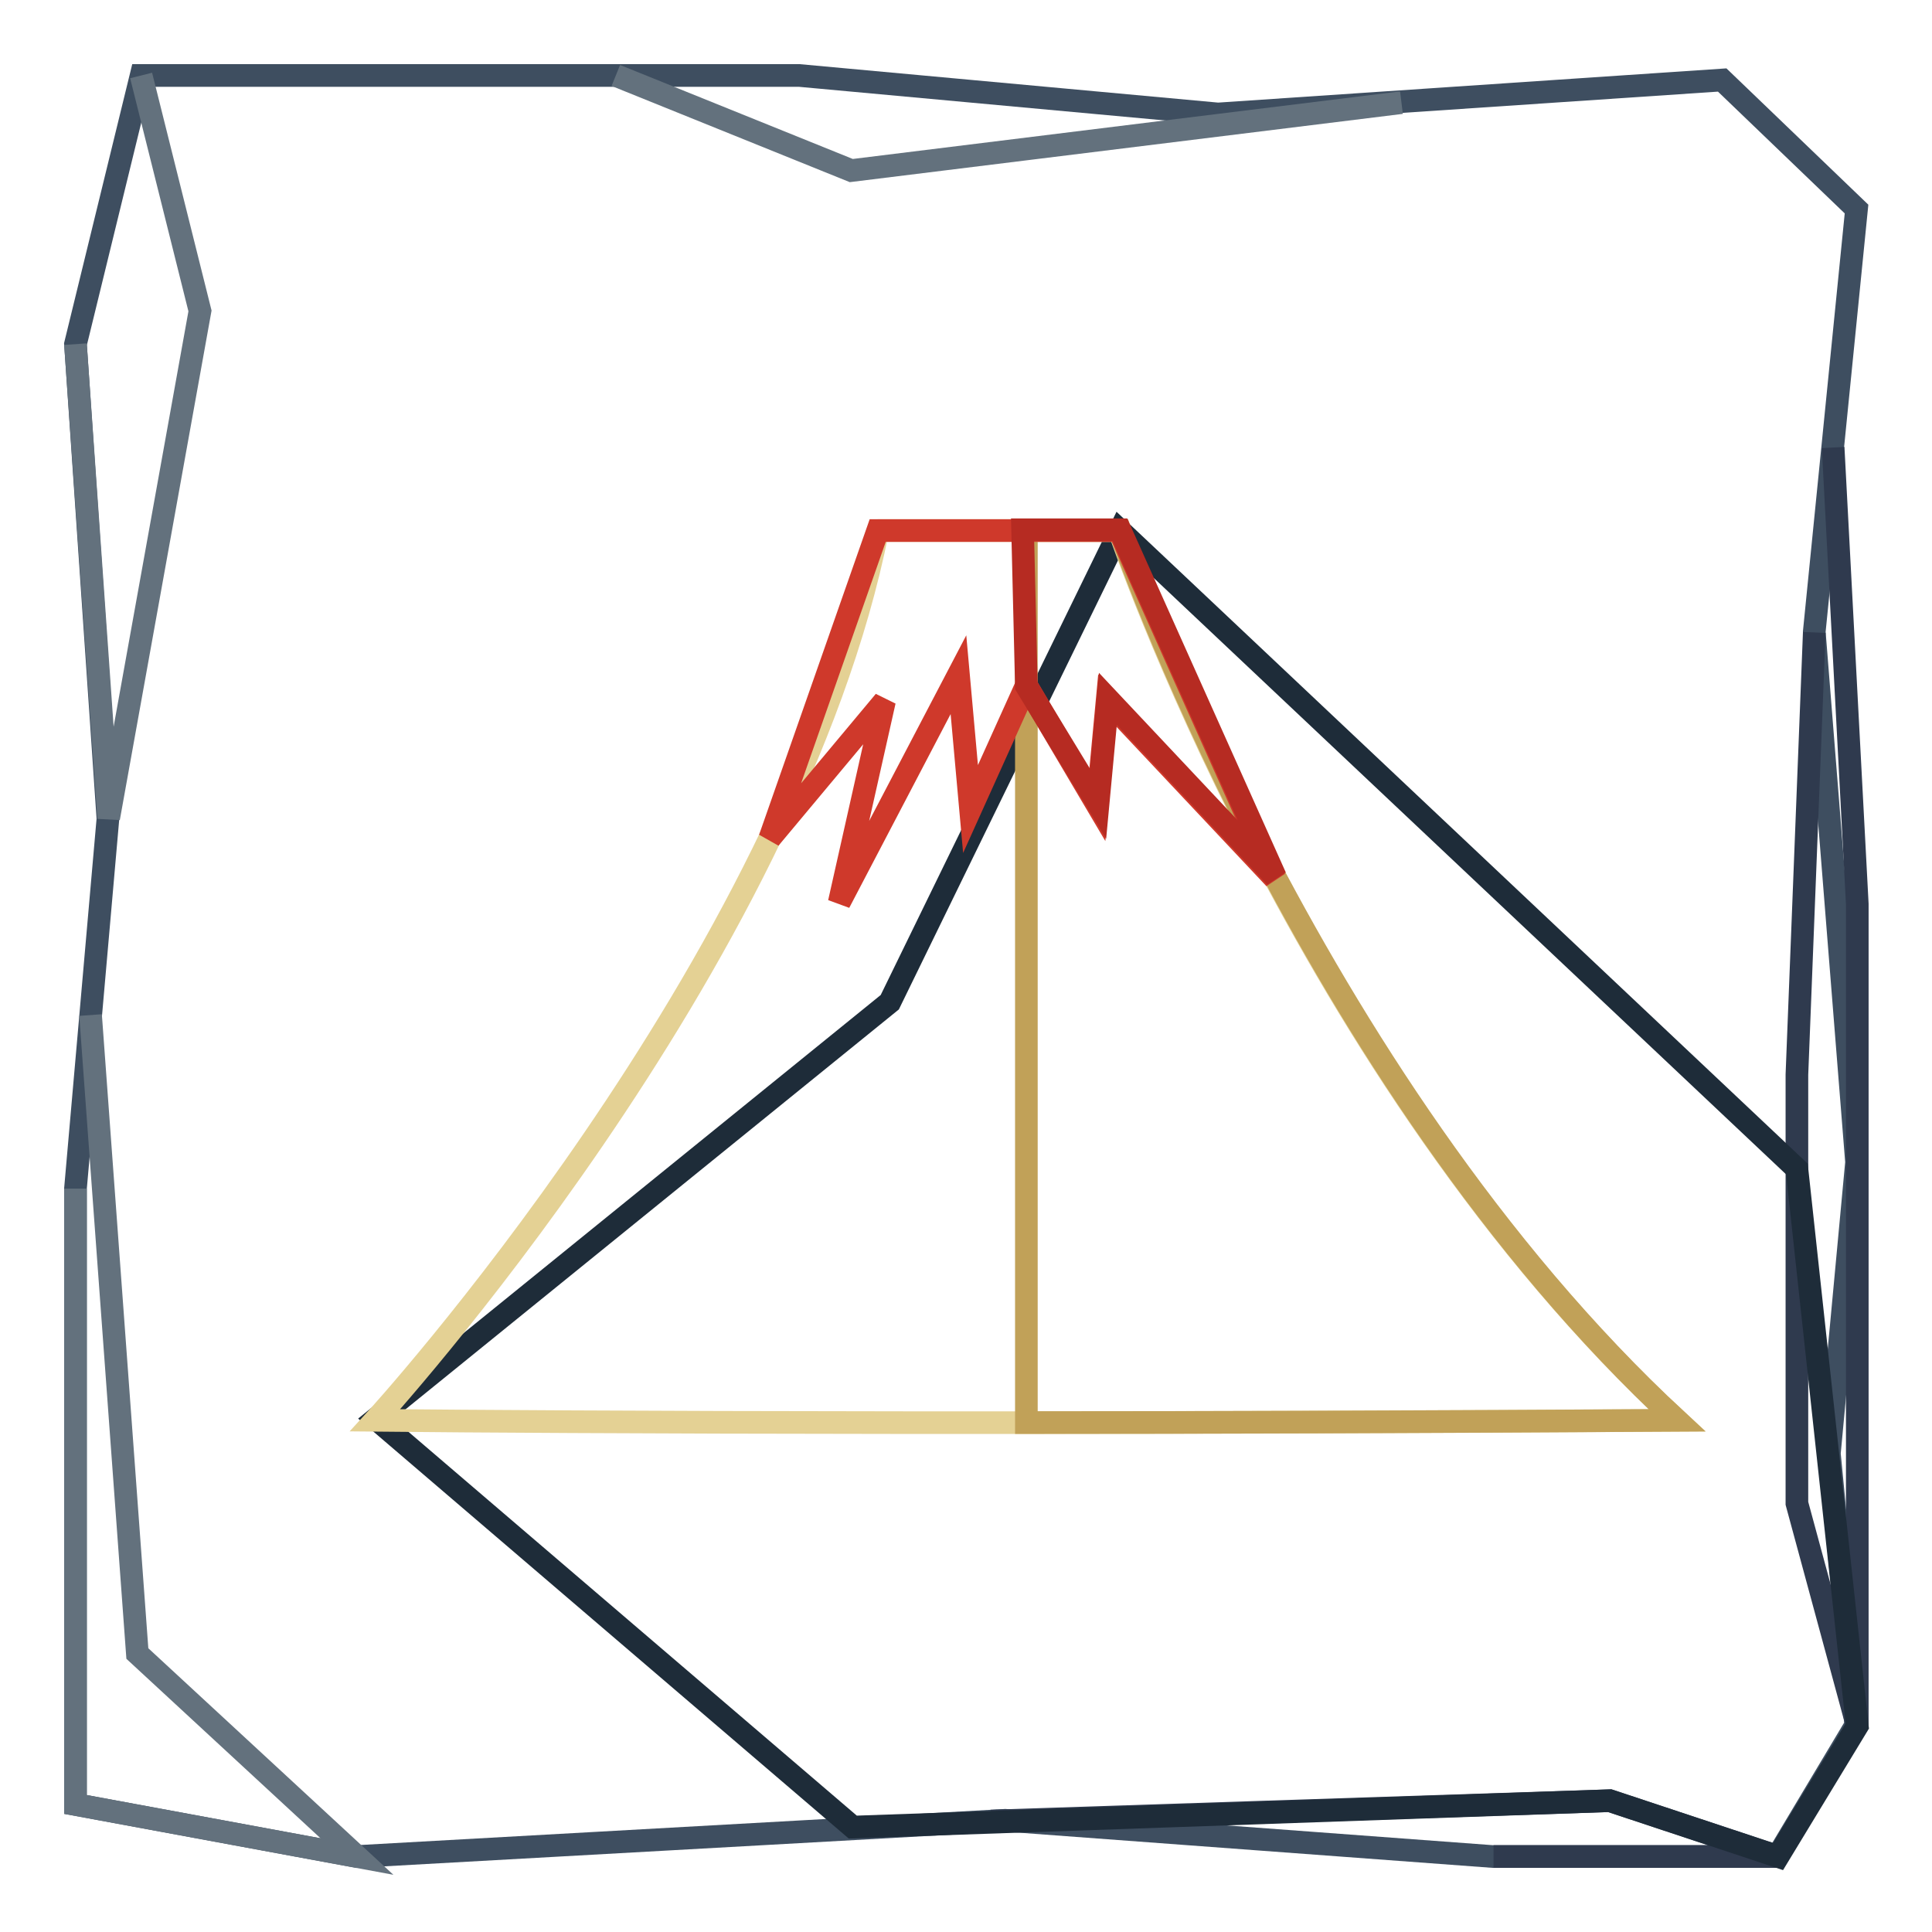
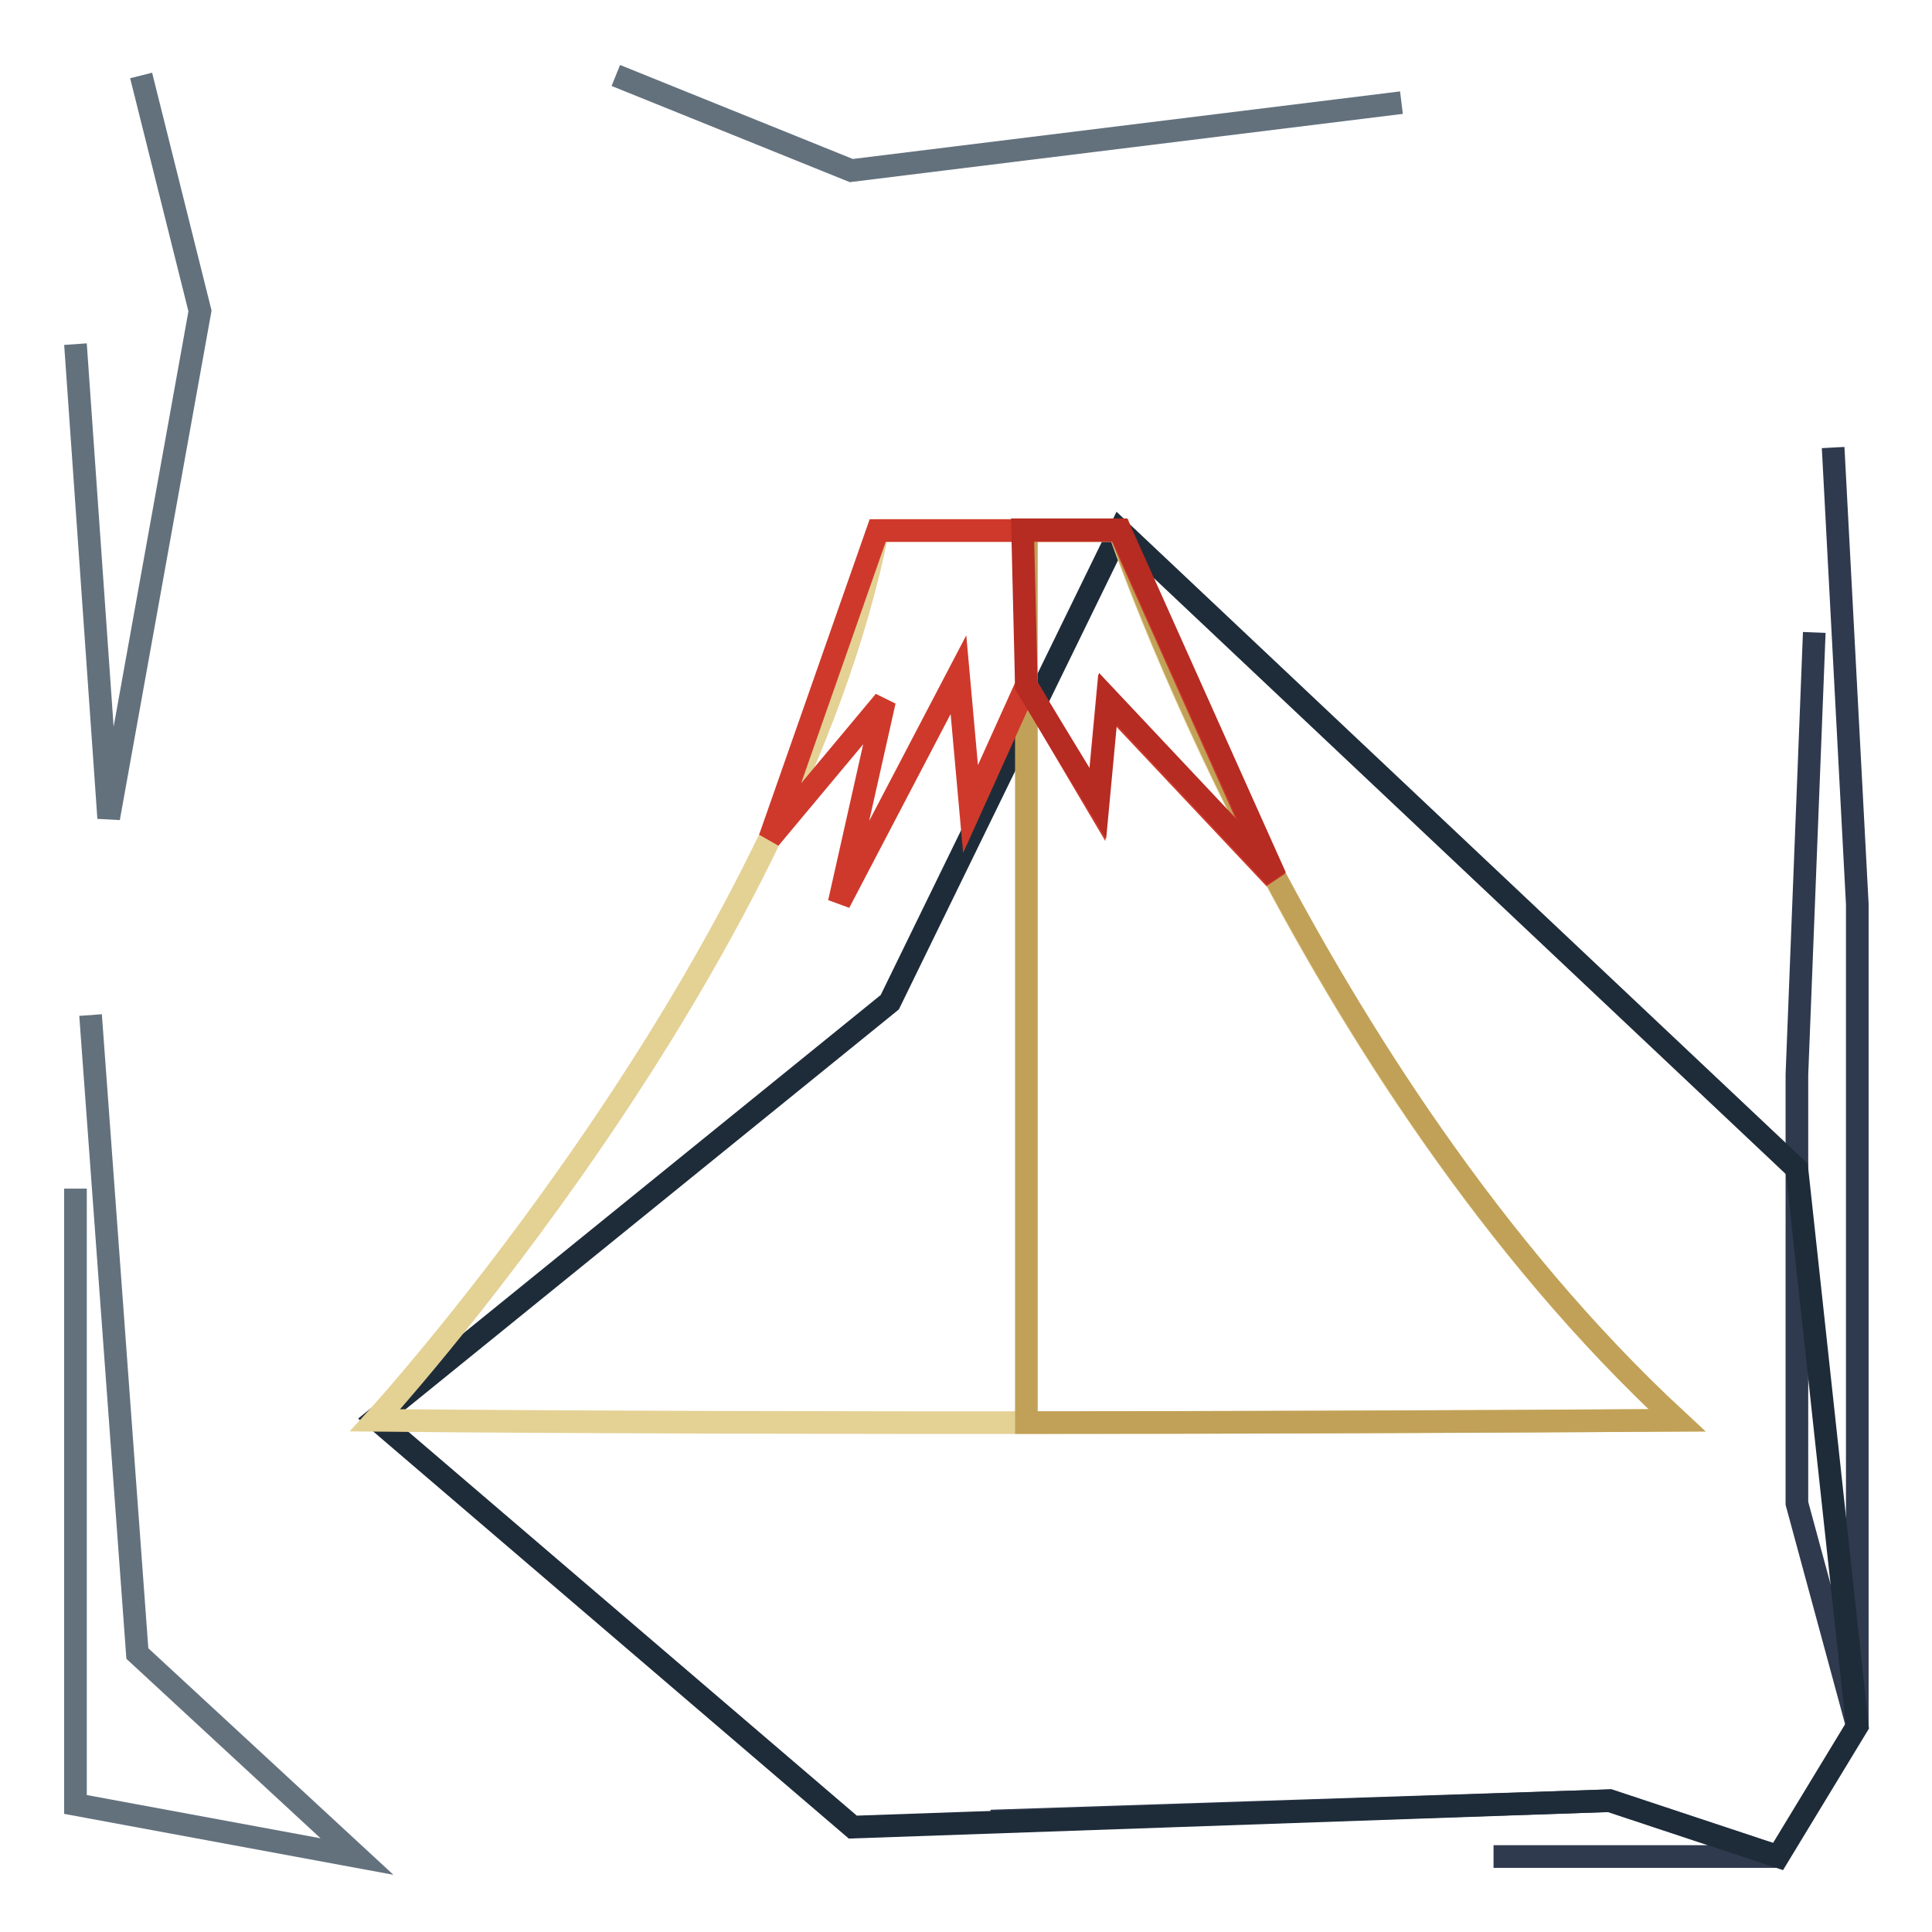
<svg xmlns="http://www.w3.org/2000/svg" version="1.1" x="0px" y="0px" viewBox="0 0 256 256" enable-background="new 0 0 256 256" xml:space="preserve">
  <g>
-     <path stroke-width="3" fill-opacity="0" stroke="#3e4e60" d="M18.7,10L10,45.6l4.3,62.9l-4.3,49v81.6l37.3,6.9l85.9-4.8l64.6,4.8h37.7l10.4-17.4l-3.5-36L246,154 l-5.6-70.3l5.6-56l-17.8-17.1l-66.8,4.5L105.9,10H18.7z" />
    <path stroke-width="3" fill-opacity="0" stroke="#63717d" d="M18.7,10l7.8,31.2l-12.1,67.2L10,45.6 M12,134.5l6.2,84.6L47.3,246L10,239.1v-81.6 M81.6,10l31.2,12.6 l72.9-9" />
    <path stroke-width="3" fill-opacity="0" stroke="#2f3a4e" d="M131.3,241.3l82-2.7l22.3,7.4h-37.7 M240.4,83.8l-2.3,58.6v56.8l8,29.5V119.8l-3.2-60.5" />
    <path stroke-width="3" fill-opacity="0" stroke="#1e2c39" d="M113,242.1L49.8,188l68.1-55.2l30.5-62.5l89.7,84.6l8,73.8L235.6,246l-22.3-7.4L113,242.1z" />
    <path stroke-width="3" fill-opacity="0" stroke="#e4d194" d="M116.3,70.3c-11.5,57.7-66.6,117.9-66.6,117.9s64.5,0.7,172.5,0c-49.4-45.6-73.9-117.9-73.9-117.9H116.3" />
    <path stroke-width="3" fill-opacity="0" stroke="#c1a158" d="M148.4,70.3H136v118.2c24.3,0,53.2-0.1,86.2-0.3C172.9,142.5,148.4,70.3,148.4,70.3L148.4,70.3z" />
    <path stroke-width="3" fill-opacity="0" stroke="#cf392b" d="M116.3,70.3h32l20.6,46.1l-22.2-23.6l-1.3,13.9L136,90.8l-7.4,16.4L127,89.4l-15.8,30.2l6-26.7L102,111.1 L116.3,70.3z" />
    <path stroke-width="3" fill-opacity="0" stroke="#b62b22" d="M148.4,70.2h-12.9l0.5,20.7l9.5,15.6l1.3-13.9l22.2,23.6L148.4,70.2L148.4,70.2z" />
  </g>
</svg>